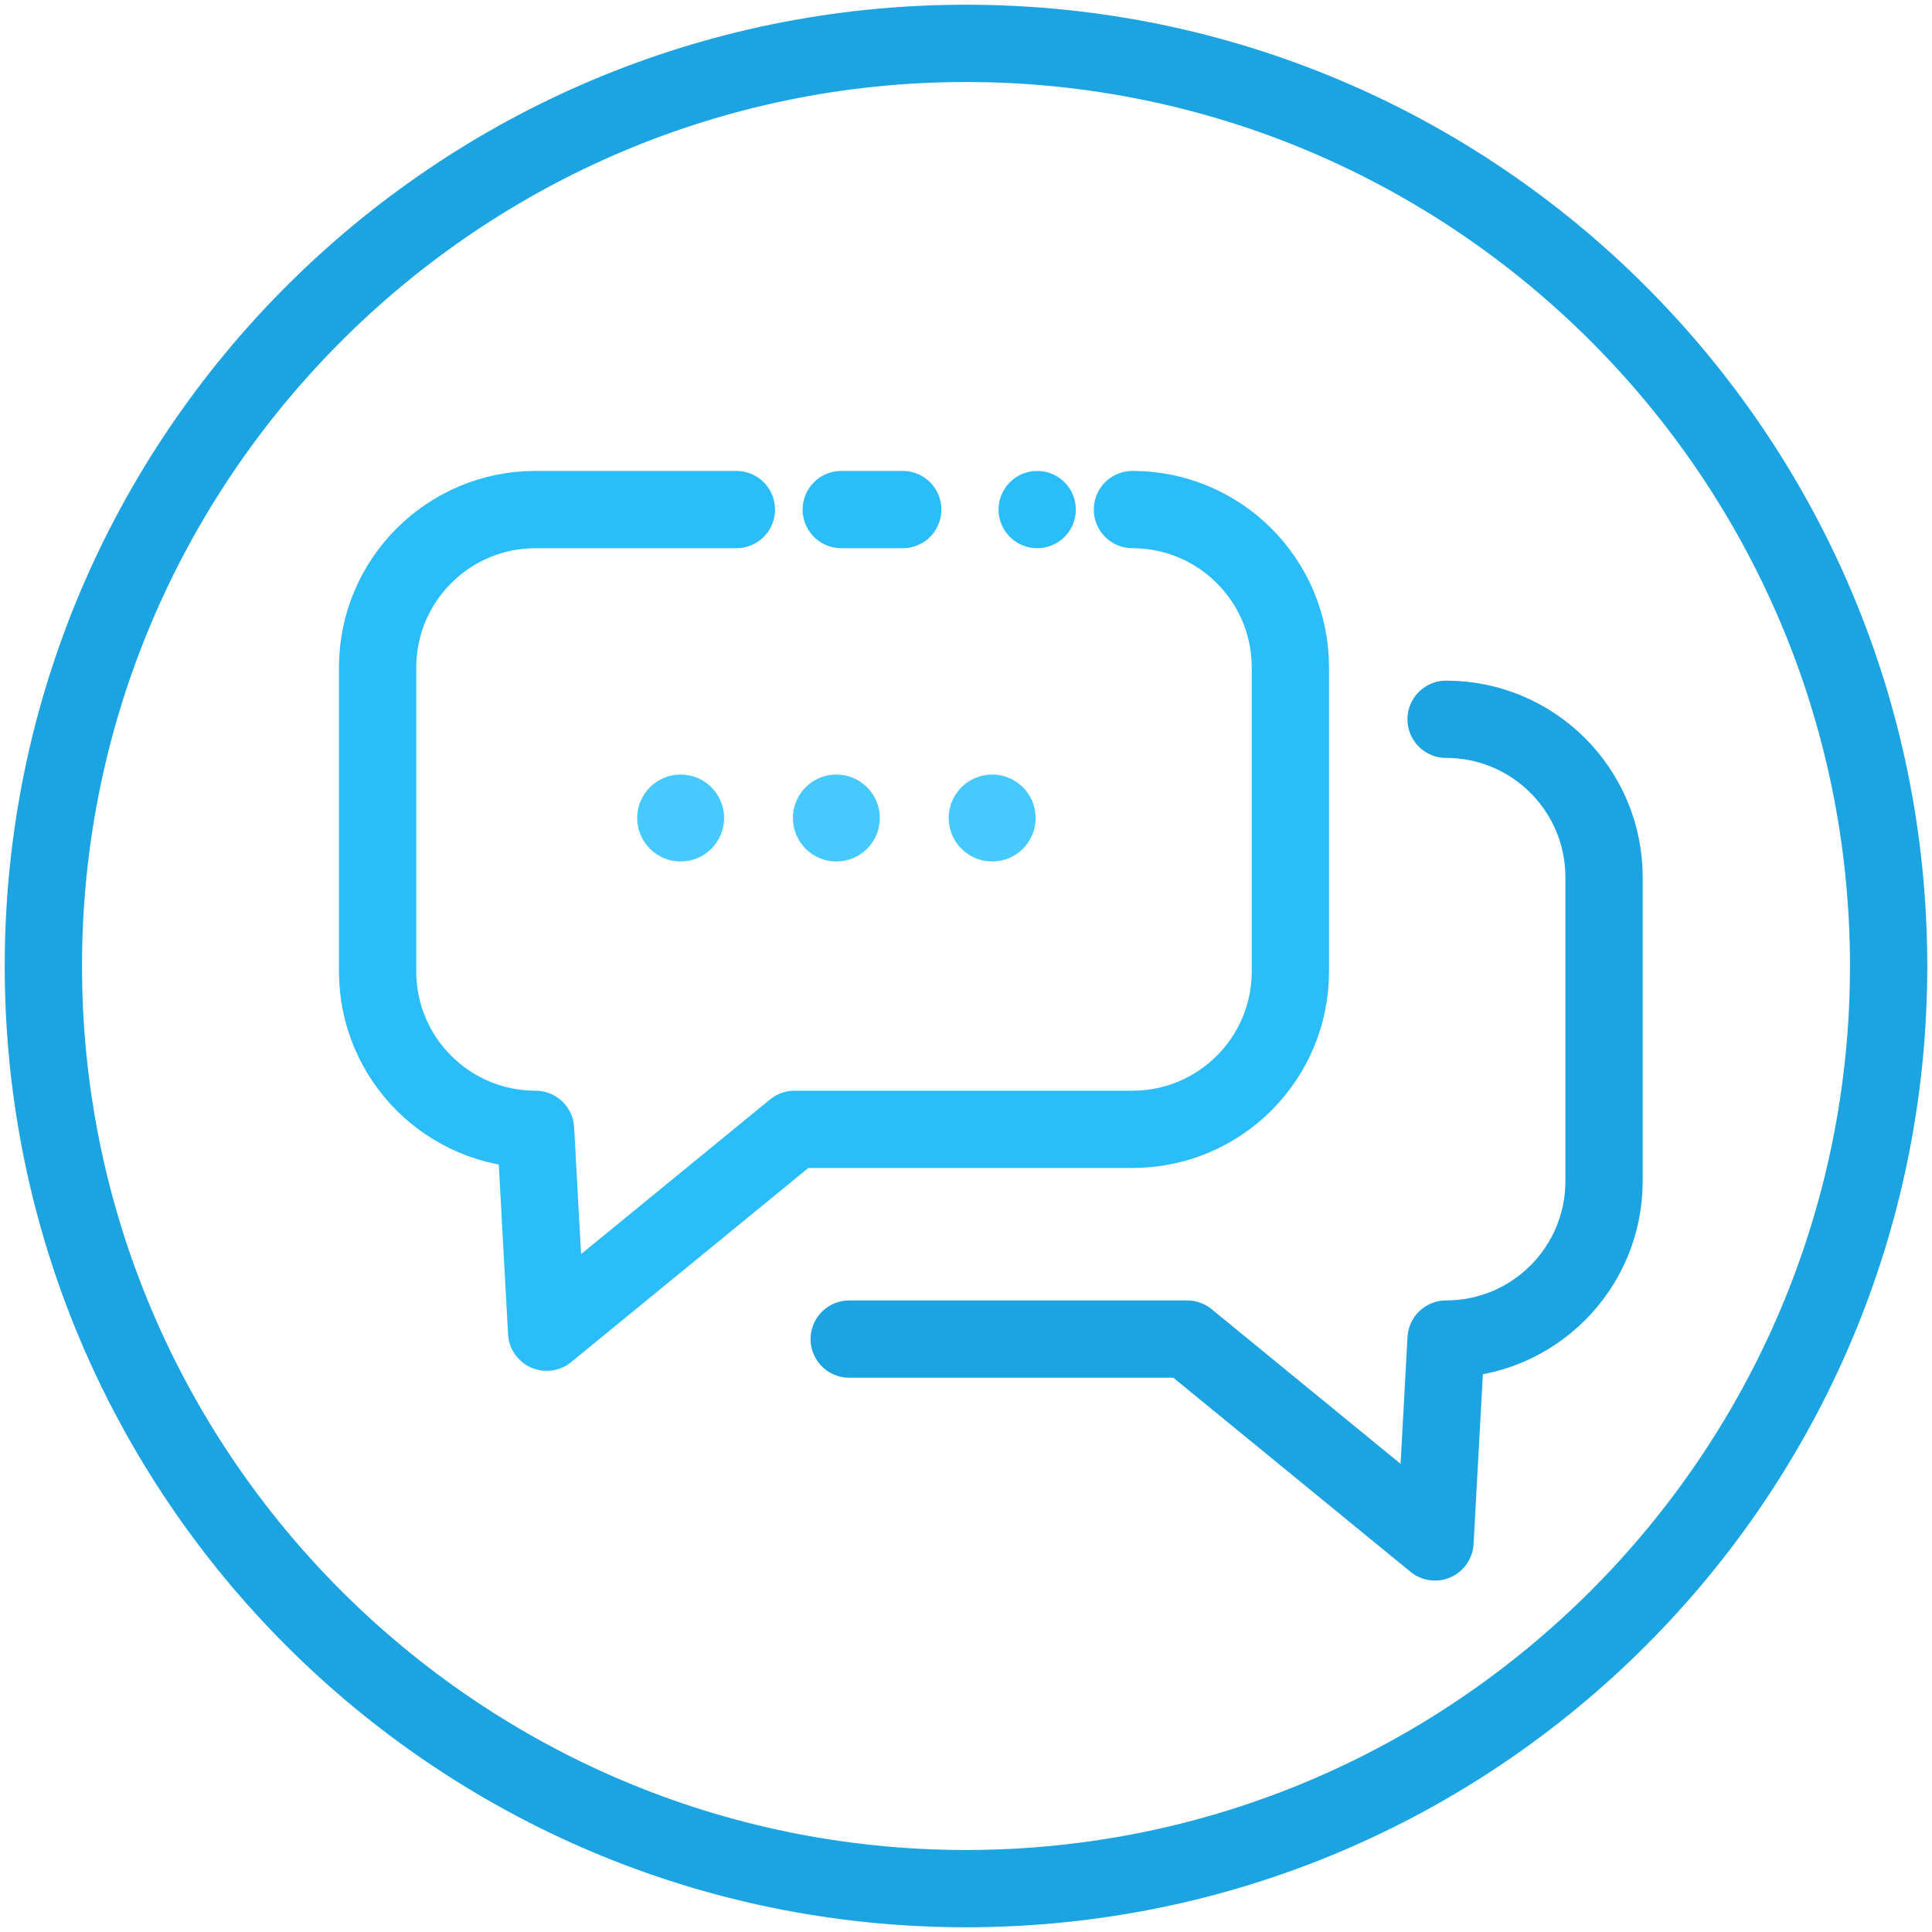
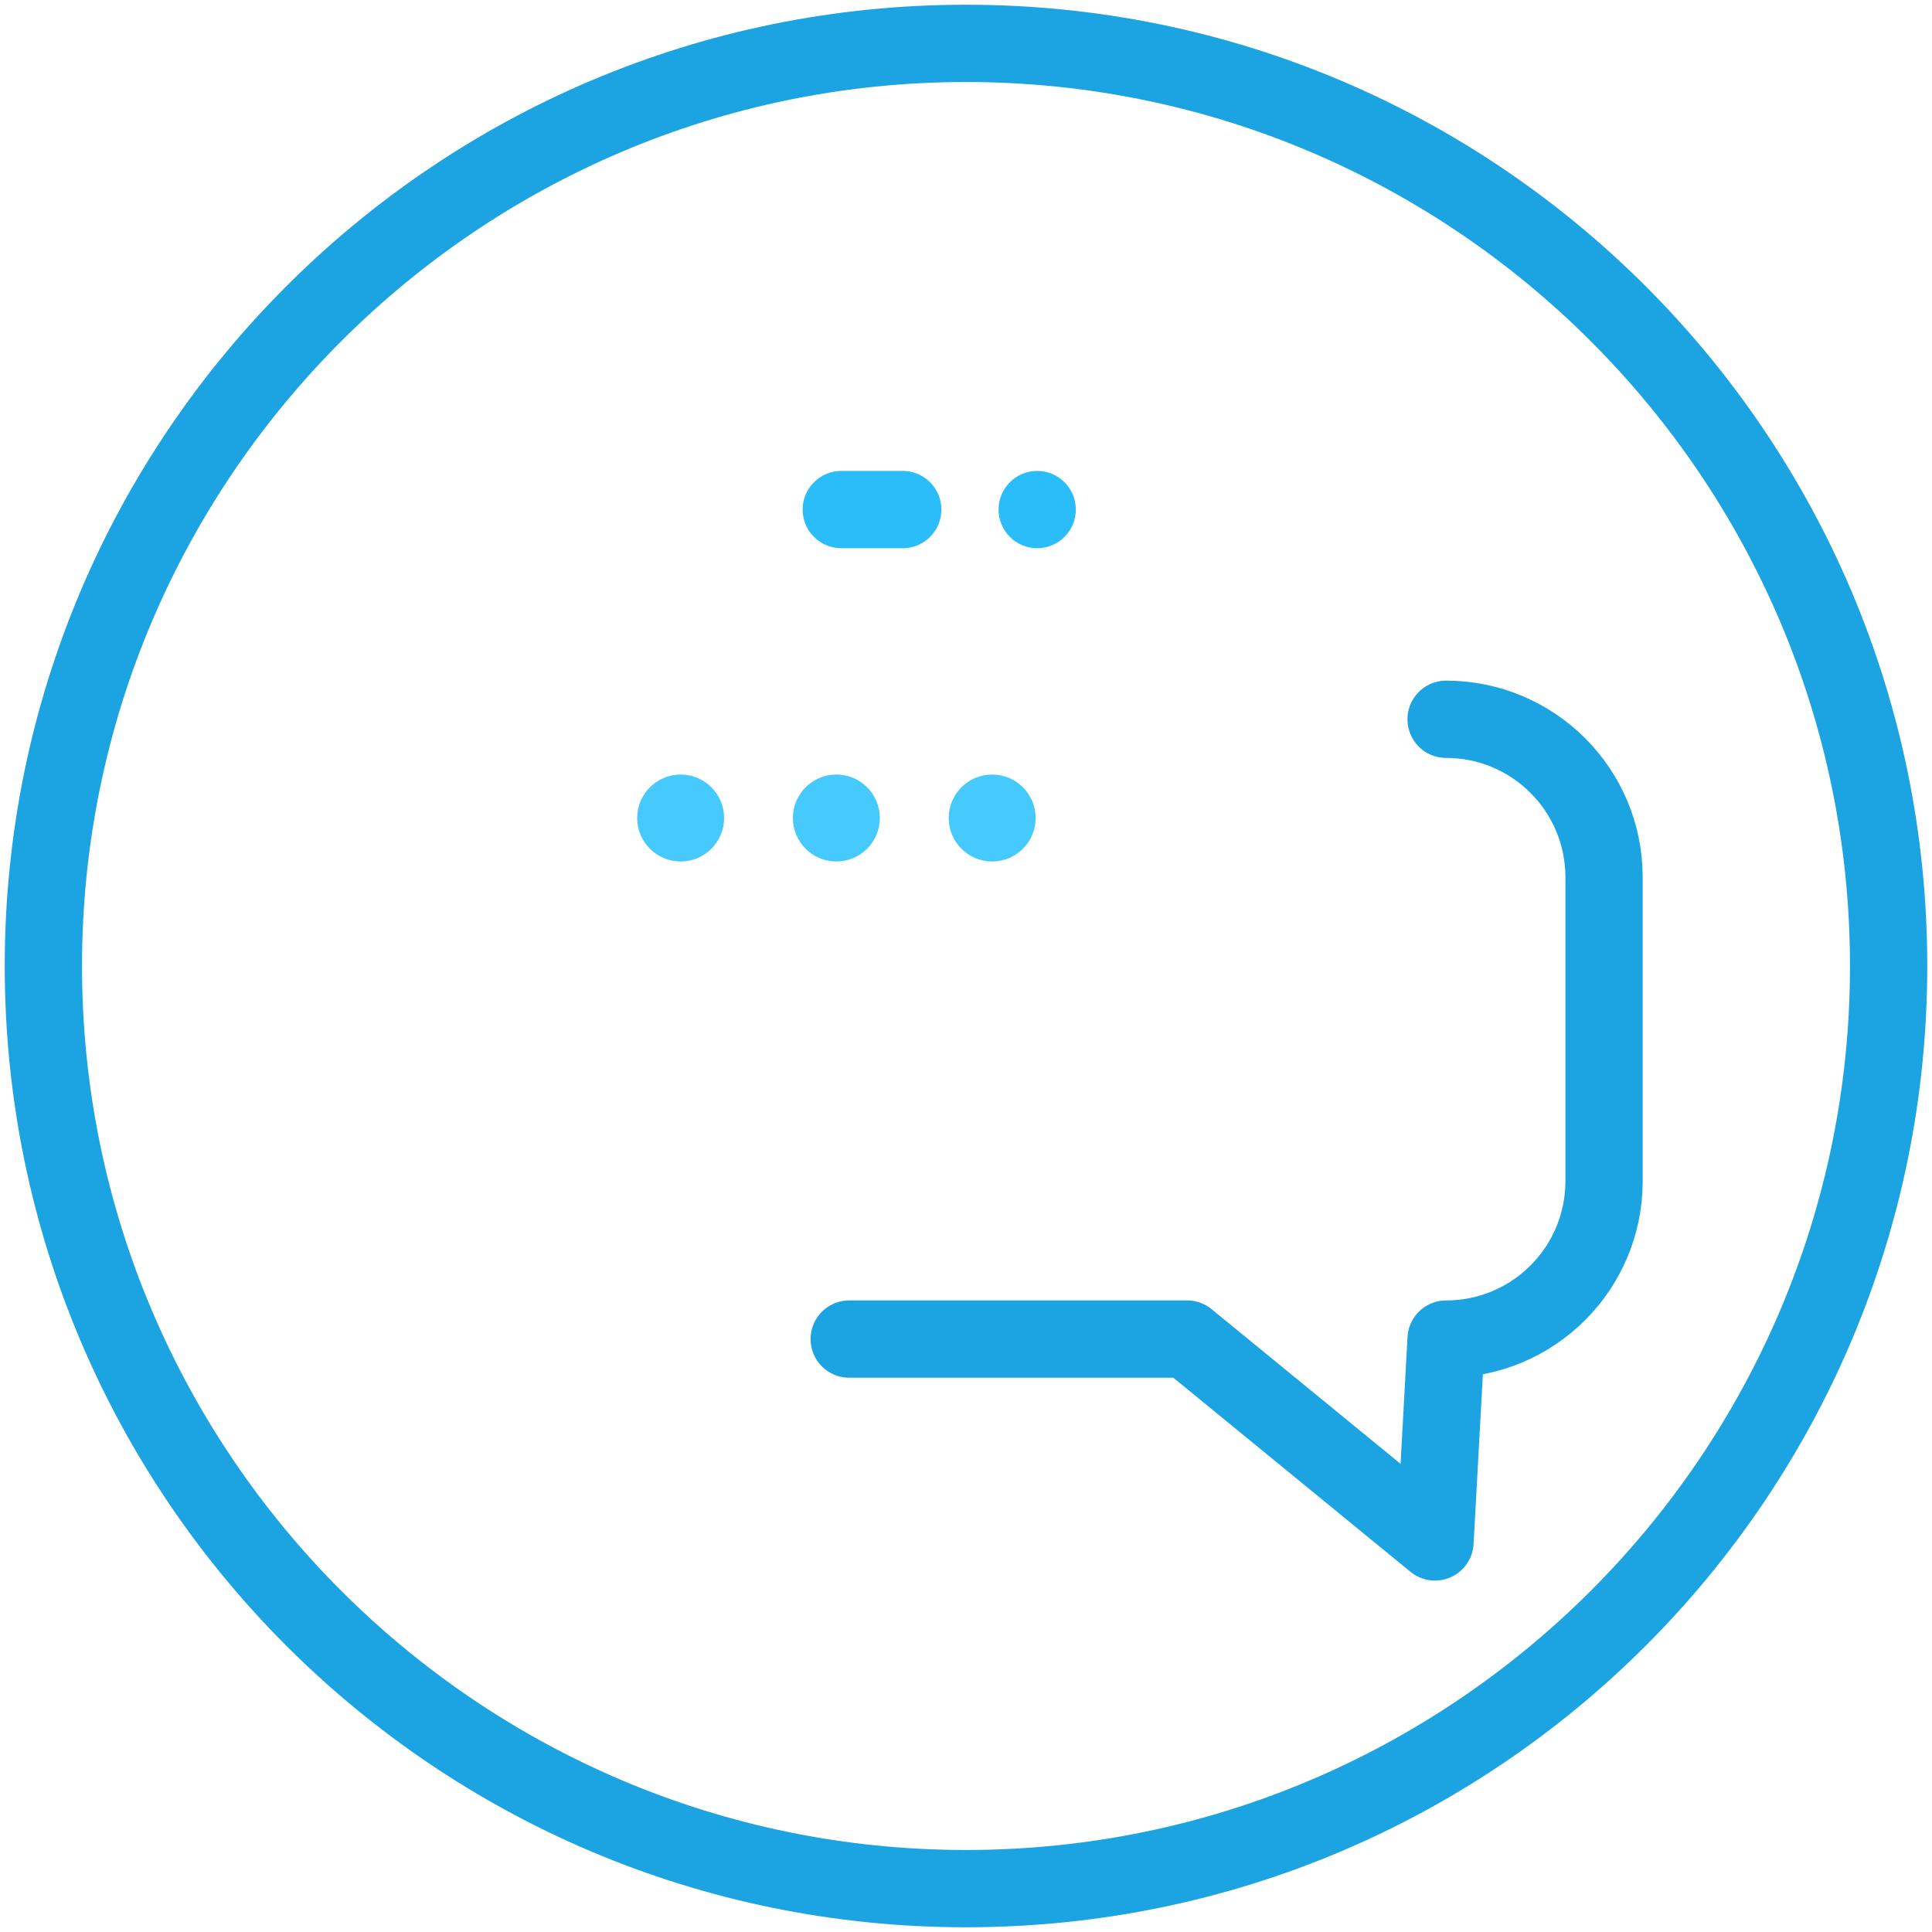
<svg xmlns="http://www.w3.org/2000/svg" id="_лой_1" viewBox="0 0 200 200">
  <defs>
    <style>.cls-1{fill:#1ba4e1;}.cls-2{fill:#2abdf9;}.cls-3{fill:#46c9fd;}.cls-4{stroke:#1ba4e1;}.cls-4,.cls-5{fill:none;stroke-linecap:round;stroke-linejoin:round;stroke-width:8px;}.cls-5{stroke:#2abdf9;}</style>
  </defs>
  <path class="cls-1" d="M100,8.49c50.46,0,91.51,41.05,91.51,91.51s-41.05,91.51-91.51,91.51S8.49,150.46,8.49,100,49.54,8.49,100,8.49m0-8C45.04,.49,.49,45.04,.49,100s44.55,99.51,99.51,99.51,99.51-44.55,99.51-99.51S154.96,.49,100,.49h0Z" />
-   <path class="cls-5" d="M117.23,52.75c9.03,0,16.35,7.32,16.35,16.35v31.46c0,9.03-7.32,16.35-16.35,16.35h-34.98l-25.66,21-1.15-21c-9.03,0-16.35-7.32-16.35-16.35v-31.46c0-9.03,7.32-16.35,16.35-16.35h20.79" />
  <path class="cls-4" d="M87.91,138.62h34.98l25.66,21,1.15-21c9.03,0,16.35-7.32,16.35-16.35v-31.46c0-9.03-7.32-16.35-16.35-16.35" />
  <circle class="cls-3" cx="70.46" cy="84.68" r="4.5" />
  <circle class="cls-3" cx="86.58" cy="84.68" r="4.5" />
  <circle class="cls-3" cx="102.71" cy="84.68" r="4.5" />
  <circle class="cls-2" cx="107.37" cy="52.75" r="4" />
  <line class="cls-5" x1="87.09" y1="52.75" x2="93.45" y2="52.75" />
</svg>